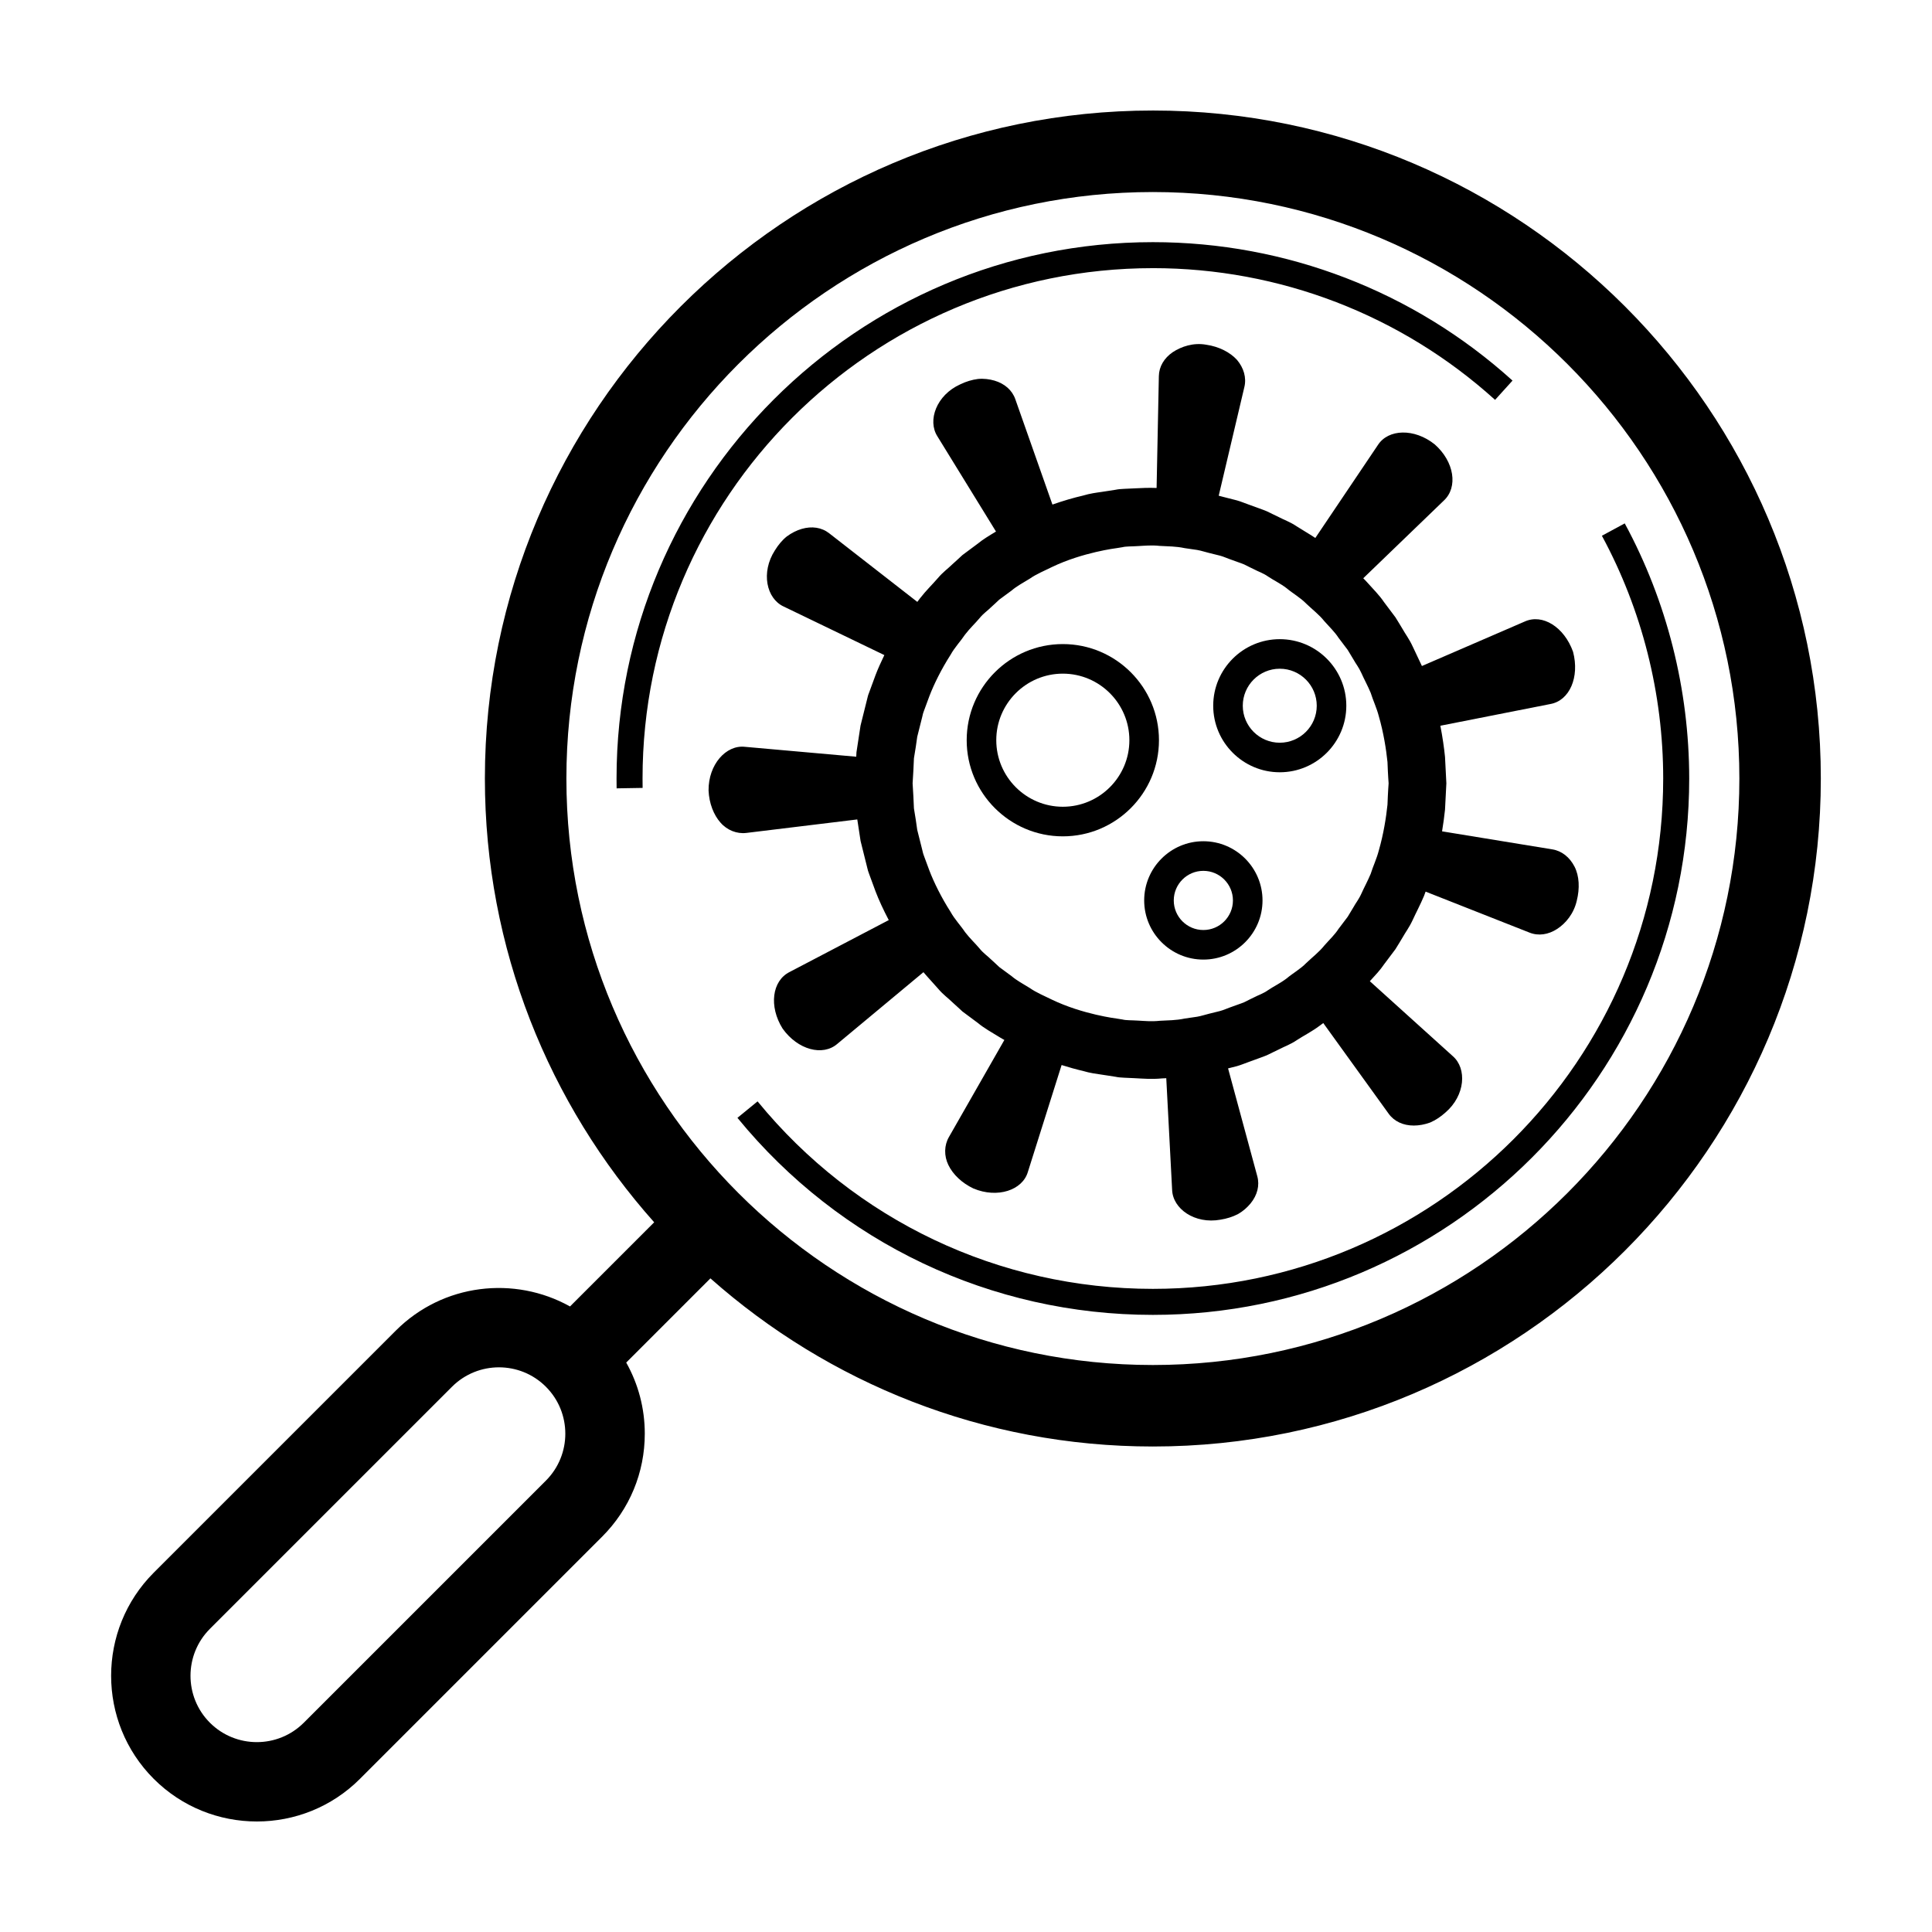
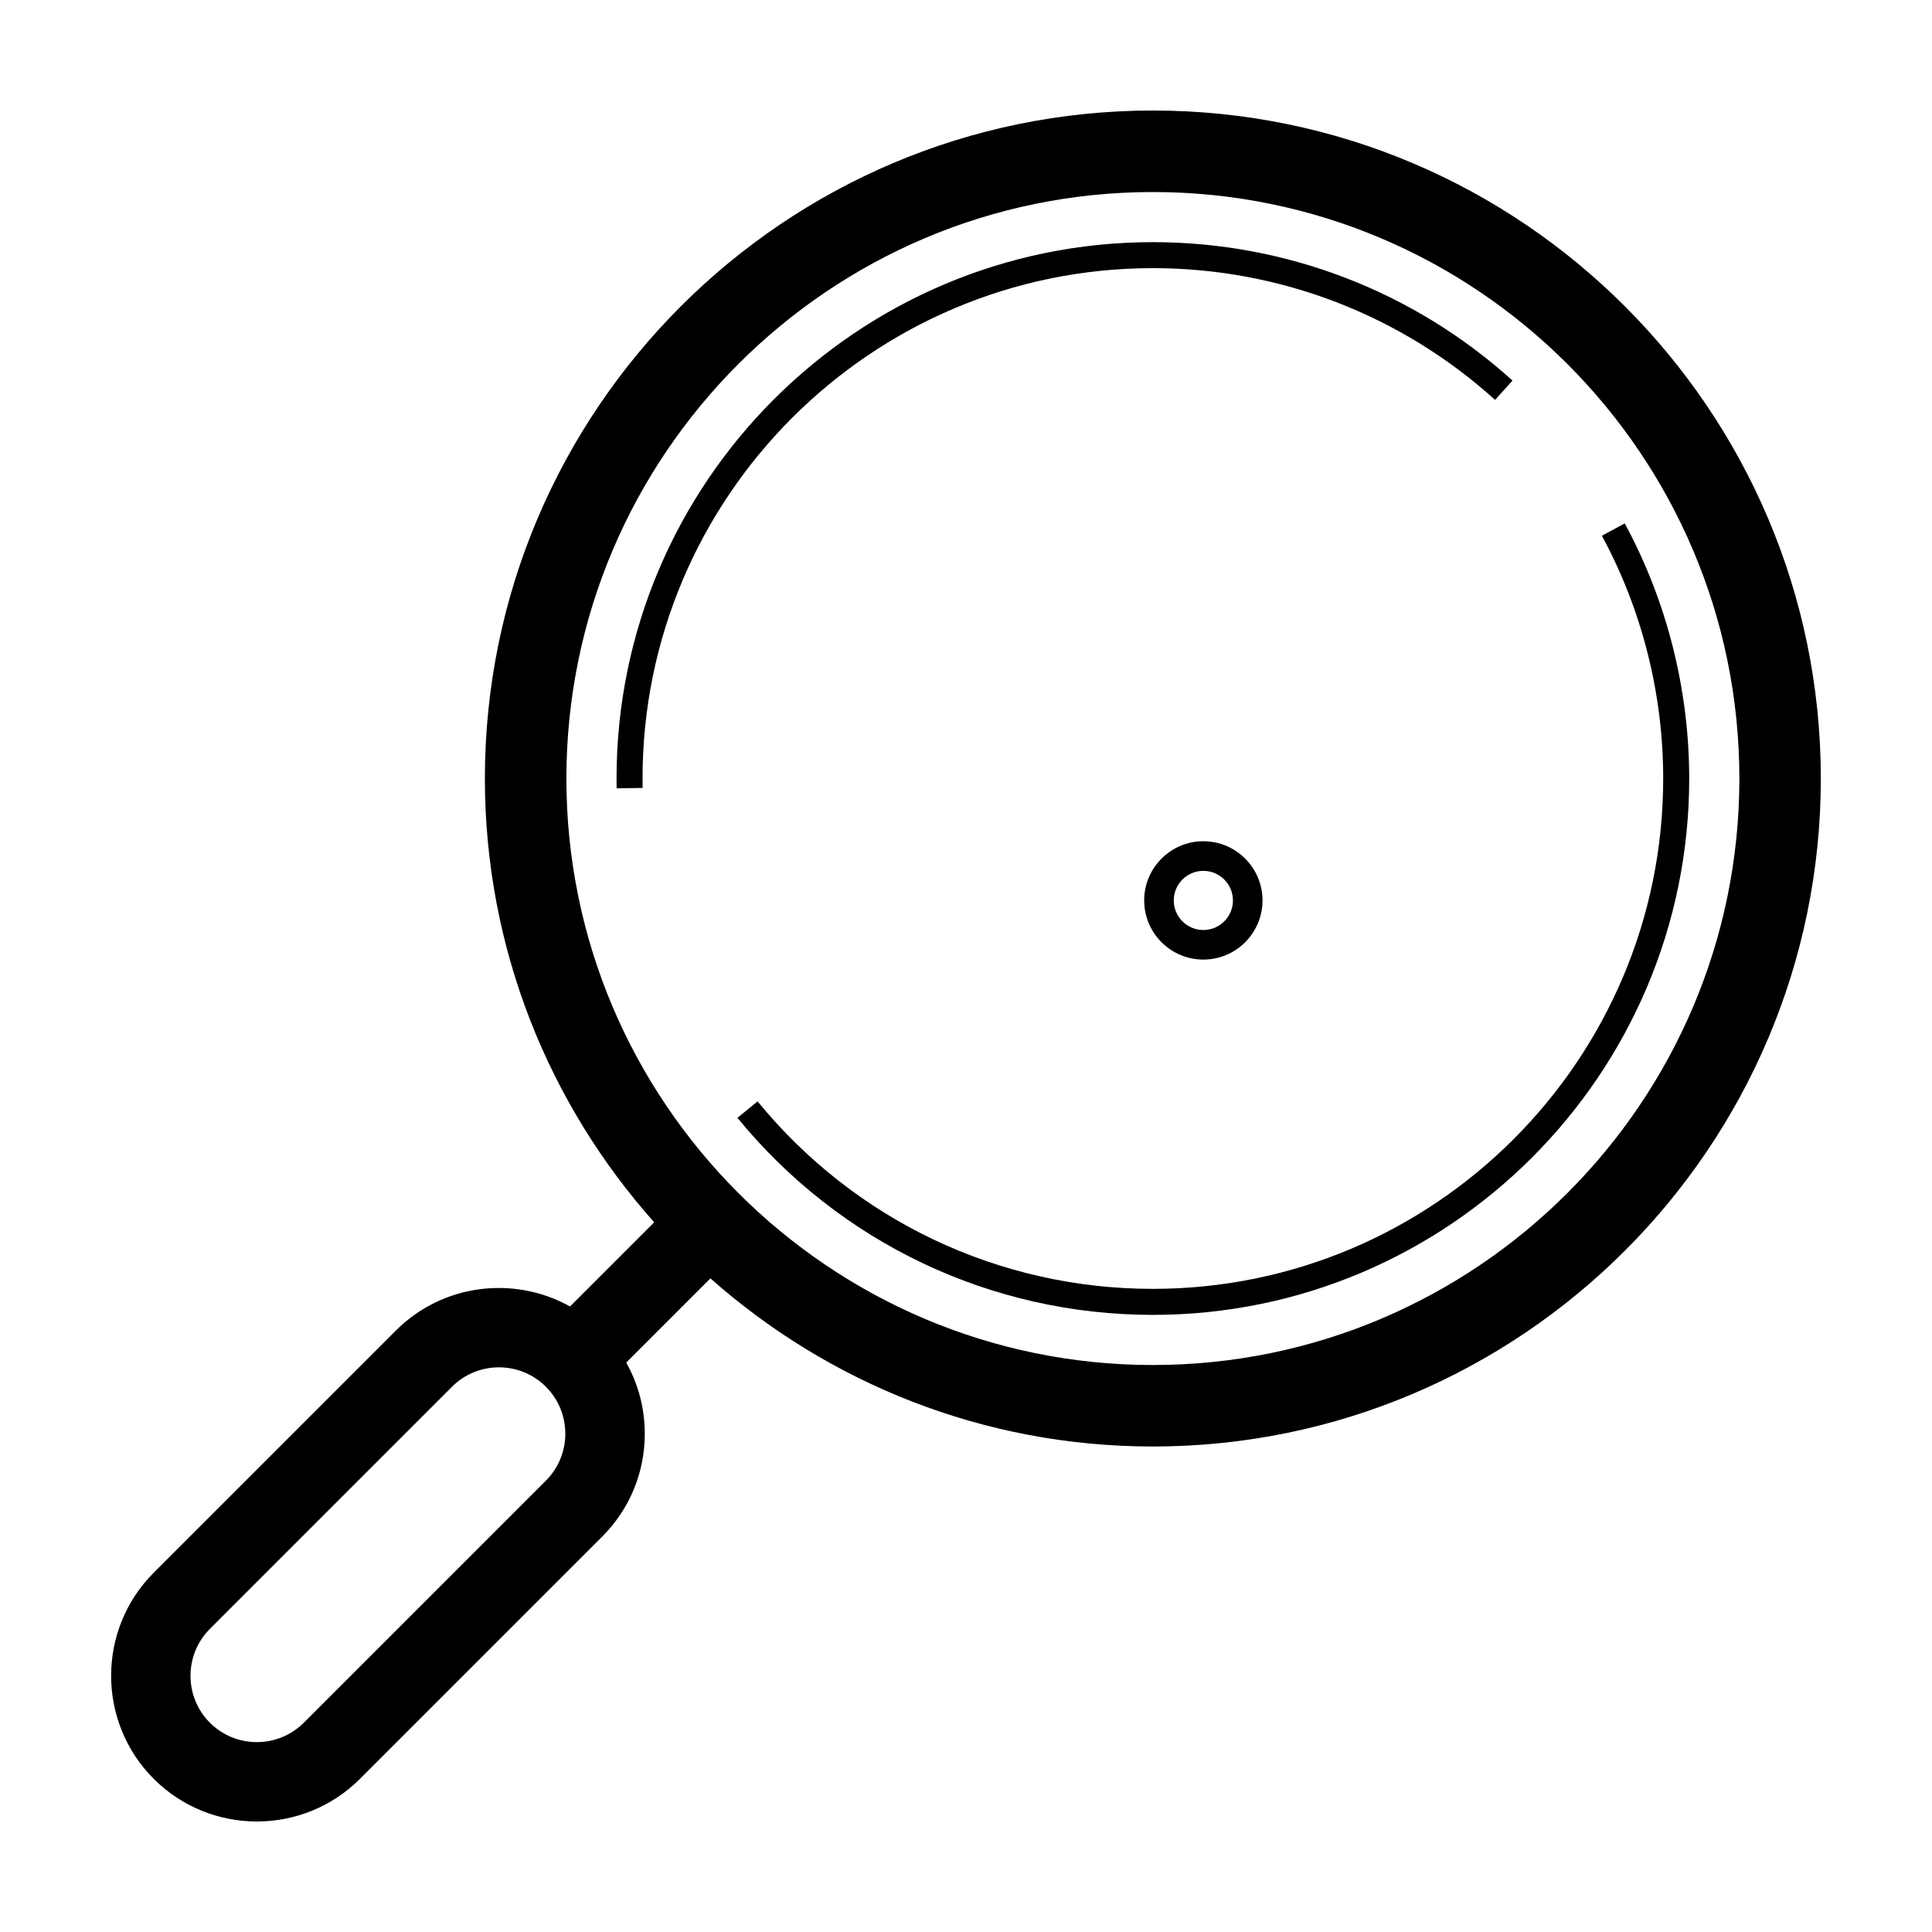
<svg xmlns="http://www.w3.org/2000/svg" fill="#000000" width="800px" height="800px" version="1.1" viewBox="144 144 512 512">
  <g>
    <path d="m449.52 173.29c-97.613 0-177.02 79.414-177.02 177.02 0 45.109 16.988 86.312 44.863 117.61l-22.305 22.305c-14.707-8.207-33.664-6.102-46.145 6.383l-64.168 64.164c-15.062 15.07-15.062 39.578 0 54.648 7.535 7.531 17.43 11.293 27.328 11.293 9.895 0 19.789-3.762 27.32-11.301l64.164-64.164c7.301-7.297 11.32-17 11.316-27.32 0-6.711-1.723-13.145-4.918-18.836l22.312-22.312c31.25 27.695 72.309 44.559 117.25 44.559 97.613 0 177.02-79.41 177.02-177.02 0.004-97.617-79.41-177.03-177.02-177.03zm-160.85 363.09-64.164 64.16c-6.863 6.856-18.02 6.856-24.879 0-6.856-6.856-6.856-18.02 0-24.879l64.16-64.16c3.43-3.426 7.934-5.144 12.438-5.144 4.508 0 9.012 1.715 12.438 5.144 6.867 6.856 6.867 18.016 0.008 24.879zm160.85-30.637c-85.703 0-155.42-69.723-155.42-155.42s69.719-155.43 155.42-155.43c85.703 0 155.43 69.723 155.43 155.43s-69.727 155.42-155.43 155.42z" />
    <path d="m574.58 282.7-6.062 3.281c10.629 19.625 16.246 41.871 16.246 64.332 0 74.574-60.672 135.25-135.25 135.25-40.742 0-78.926-18.113-104.75-49.688l-5.336 4.363c27.141 33.184 67.266 52.219 110.09 52.219 78.379 0 142.14-63.762 142.14-142.13-0.008-23.605-5.91-46.988-17.086-67.621z" />
    <path d="m449.52 215.06c33.59 0 65.793 12.398 90.691 34.91l4.621-5.109c-26.164-23.66-60.008-36.688-95.312-36.688-78.371 0-142.13 63.762-142.13 142.14l0.02 2.609 6.891-0.117-0.02-2.492c-0.008-74.578 60.664-135.25 135.24-135.25z" />
-     <path d="m371.19 361.16c0.316 2.066 0.613 4.031 0.875 5.727 1.02 4.066 1.691 6.777 1.691 6.777s0.039 0.172 0.121 0.488 0.176 0.789 0.414 1.355c0.422 1.148 1.023 2.785 1.75 4.758 0.855 2.242 2.066 4.863 3.488 7.57l-26.277 13.754c-4.656 2.328-5.543 9.105-1.863 14.988 4.012 5.648 10.645 7.406 14.516 4.051l22.812-18.988c1.352 1.594 2.734 3.027 3.856 4.332 1.352 1.617 2.805 2.629 3.664 3.5 0.906 0.828 1.422 1.293 1.422 1.293s0.516 0.473 1.414 1.305c0.984 0.73 2.387 1.773 4.07 3.027 1.617 1.352 3.754 2.555 5.996 3.918 0.316 0.215 0.695 0.383 1.027 0.586l-14.707 25.746c-1.246 2.168-1.324 4.957-0.125 7.41 1.188 2.449 3.547 4.75 6.644 6.211 6.402 2.68 13.008 0.422 14.418-4.398l8.938-28.324c1.988 0.625 3.906 1.164 5.57 1.543 2.012 0.609 3.754 0.805 4.961 0.988 1.211 0.188 1.898 0.289 1.898 0.289s0.691 0.105 1.898 0.297c1.199 0.277 2.961 0.242 5.059 0.371 2.098 0.109 4.551 0.316 7.168 0.059 0.383-0.02 0.789-0.047 1.184-0.059l1.551 29.574c0.168 5.027 5.977 9.16 12.82 7.918 1.691-0.262 3.258-0.777 4.625-1.473 1.352-0.766 2.488-1.785 3.367-2.856 1.758-2.172 2.43-4.731 1.758-7.18l-7.742-28.582c0.785-0.203 1.594-0.402 2.332-0.59 1.152-0.324 2.195-0.789 3.188-1.129 1.961-0.742 3.621-1.281 4.746-1.758 1.098-0.535 1.727-0.84 1.727-0.84s0.629-0.301 1.727-0.836c1.074-0.586 2.75-1.148 4.492-2.332 1.754-1.148 3.961-2.254 6.062-3.82 0.297-0.242 0.641-0.469 0.953-0.707l17.32 24.012c1.48 2.062 3.883 3.152 6.672 3.148 1.391 0 2.867-0.266 4.336-0.801 1.402-0.613 2.785-1.512 4.051-2.656 5.262-4.527 5.734-11.648 1.941-14.941l-21.977-19.852c1.414-1.543 2.781-2.992 3.734-4.43 1.258-1.676 2.312-3.078 3.047-4.055 0.641-1.043 1.008-1.637 1.008-1.637s0.363-0.598 0.992-1.648c0.586-1.074 1.656-2.481 2.539-4.383 0.867-1.91 2.035-4.066 3.047-6.481 0.121-0.363 0.277-0.742 0.406-1.109l27.543 10.863c2.359 0.938 4.969 0.551 7.301-0.961 2.332-1.5 4.438-4.109 5.211-7.461 0.836-3.324 0.684-6.578-0.586-9.062-1.289-2.5-3.371-4.172-5.875-4.574l-29.23-4.781c0.336-2.062 0.609-4.031 0.781-5.738 0.215-4.195 0.359-6.996 0.359-6.996s-0.145-2.801-0.359-6.996c-0.238-2.394-0.648-5.25-1.234-8.254l29.137-5.75c5.117-0.906 7.805-7.144 6.027-13.859-2.344-6.539-8.074-10.16-12.828-7.996l-27.223 11.777c-0.863-1.898-1.762-3.672-2.473-5.234-0.875-1.906-1.953-3.309-2.539-4.383-0.637-1.047-0.992-1.648-0.992-1.648s-0.367-0.594-1.008-1.637c-0.734-0.977-1.785-2.379-3.047-4.055-1.164-1.758-2.91-3.488-4.66-5.445-0.242-0.297-0.559-0.562-0.828-0.852l21.352-20.586c3.809-3.535 2.793-10.312-2.41-14.895-5.406-4.328-12.312-4.098-15.059 0.168l-16.582 24.633c-1.738-1.16-3.477-2.133-4.914-3.066-1.742-1.184-3.422-1.75-4.492-2.332-1.102-0.535-1.727-0.836-1.727-0.836s-0.629-0.309-1.727-0.84c-1.125-0.48-2.785-1.023-4.746-1.758-0.992-0.336-2.031-0.805-3.188-1.129-1.164-0.297-2.394-0.609-3.664-0.934-0.379-0.09-0.762-0.195-1.145-0.301l6.801-28.816c0.59-2.465-0.156-5.055-1.969-7.195-1.832-1.996-4.75-3.512-8.141-4.004-3.379-0.613-6.594 0.473-8.867 1.969-2.281 1.562-3.641 3.809-3.688 6.348l-0.598 29.645c-2.09-0.086-4.082 0.012-5.793 0.102-2.098 0.137-3.859 0.098-5.059 0.371-1.211 0.188-1.898 0.297-1.898 0.297s-0.691 0.105-1.898 0.289c-1.211 0.176-2.953 0.379-4.961 0.988-2.344 0.535-5.113 1.34-7.996 2.352l-9.84-27.93c-0.836-2.394-2.84-4.125-5.523-4.918-1.328-0.383-2.848-0.59-4.387-0.434-1.523 0.195-3.109 0.66-4.648 1.406-6.352 2.848-8.781 9.598-6.082 13.801l15.523 25.223c-1.789 1.078-3.496 2.098-4.82 3.203-1.684 1.254-3.09 2.297-4.07 3.027-0.902 0.828-1.414 1.305-1.414 1.305s-0.52 0.473-1.422 1.293c-0.855 0.871-2.312 1.891-3.664 3.5-1.367 1.594-3.144 3.301-4.75 5.371-0.215 0.316-0.48 0.637-0.711 0.945l-23.363-18.191c-2-1.562-4.609-1.934-7.281-1.148-1.328 0.387-2.672 1.062-3.93 1.988-1.211 0.961-2.258 2.231-3.16 3.684-3.769 5.84-2.258 12.801 2.332 14.902l26.668 12.863c-0.91 1.879-1.723 3.691-2.332 5.289-0.719 1.965-1.324 3.606-1.75 4.758-0.238 0.562-0.332 1.039-0.414 1.355s-0.121 0.488-0.121 0.488-0.676 2.711-1.691 6.777c-0.316 2.074-0.684 4.492-1.082 7.082-0.02 0.379-0.039 0.801-0.059 1.184l-29.508-2.625c-4.977-0.551-9.684 4.656-9.629 11.566 0.145 3.41 1.352 6.469 3.148 8.504 1.77 2.051 4.398 3.059 6.871 2.75zm15.012-16.211c0.363-2.082 0.648-4.027 0.875-5.699 0.82-3.266 1.367-5.441 1.367-5.441 0.031 0.012 0.059-0.57 0.43-1.48 0.344-0.922 0.828-2.238 1.41-3.812 1.199-3.141 3.188-7.188 5.621-10.977 1.09-1.98 2.68-3.621 3.848-5.379 1.289-1.676 2.746-3.027 3.828-4.328 1.066-1.32 2.277-2.106 2.957-2.816 0.727-0.664 1.145-1.047 1.145-1.047s0.414-0.387 1.133-1.062c0.797-0.586 1.93-1.422 3.289-2.422 1.285-1.113 3.027-2.051 4.828-3.152 1.738-1.219 3.836-2.062 5.84-3.062 8.148-3.918 17.164-5.012 17.164-5.012s0.555-0.09 1.527-0.246c0.957-0.25 2.387-0.176 4.082-0.293 1.691-0.09 3.672-0.289 5.789-0.051 2.117 0.117 4.394 0.109 6.594 0.59 1.113 0.16 2.227 0.324 3.32 0.484 1.094 0.18 2.121 0.555 3.144 0.789 1.023 0.25 2.012 0.5 2.941 0.73 0.934 0.25 1.758 0.648 2.555 0.922 1.57 0.598 2.918 1.012 3.82 1.395 0.883 0.438 1.379 0.691 1.379 0.691s0.504 0.246 1.391 0.676c0.855 0.48 2.227 0.891 3.613 1.867 1.402 0.945 3.195 1.793 4.875 3.074 1.617 1.367 3.621 2.465 5.203 4.086 1.629 1.562 3.441 2.934 4.758 4.606 1.402 1.586 2.84 2.953 3.754 4.387 1.023 1.352 1.867 2.473 2.465 3.258 0.508 0.84 0.801 1.324 0.801 1.324s0.289 0.484 0.797 1.324c0.457 0.867 1.359 1.98 2.051 3.523 0.676 1.543 1.637 3.266 2.449 5.203 0.625 2.012 1.605 4.047 2.16 6.223 1.25 4.316 1.949 8.762 2.293 12.125 0.121 3.391 0.301 5.648 0.301 5.648s-0.18 2.258-0.301 5.648c-0.348 3.367-1.047 7.809-2.293 12.125-0.555 2.176-1.535 4.211-2.16 6.223-0.812 1.941-1.773 3.664-2.449 5.203-0.691 1.543-1.594 2.648-2.051 3.523-0.504 0.848-0.797 1.324-0.797 1.324s-0.293 0.484-0.801 1.324c-0.594 0.785-1.445 1.91-2.465 3.258-0.91 1.438-2.359 2.801-3.754 4.387-1.32 1.668-3.129 3.043-4.758 4.606-1.582 1.629-3.594 2.719-5.203 4.086-1.688 1.273-3.481 2.125-4.875 3.074-1.387 0.984-2.754 1.391-3.613 1.867-0.883 0.43-1.391 0.676-1.391 0.676s-0.504 0.25-1.379 0.691c-0.902 0.383-2.246 0.797-3.82 1.395-0.797 0.273-1.621 0.672-2.555 0.922-0.938 0.23-1.926 0.48-2.941 0.73-1.023 0.238-2.055 0.609-3.144 0.789-1.094 0.16-2.207 0.324-3.32 0.484-2.203 0.484-4.481 0.473-6.594 0.59-2.117 0.238-4.098 0.039-5.789-0.051-1.688-0.109-3.117-0.039-4.082-0.293-0.973-0.156-1.527-0.246-1.527-0.246s-9.023-1.094-17.164-5.012c-2.012-1.004-4.106-1.844-5.84-3.062-1.797-1.102-3.535-2.039-4.828-3.152-1.359-1.004-2.492-1.84-3.289-2.422-0.719-0.676-1.133-1.062-1.133-1.062s-0.418-0.383-1.145-1.047c-0.68-0.711-1.891-1.496-2.957-2.816-1.082-1.301-2.539-2.648-3.828-4.328-1.168-1.758-2.762-3.402-3.848-5.379-2.434-3.789-4.422-7.84-5.621-10.977-0.586-1.578-1.074-2.891-1.41-3.812-0.363-0.91-0.395-1.492-0.43-1.48 0 0-0.543-2.176-1.367-5.441-0.223-1.672-0.516-3.617-0.875-5.699-0.105-2.117-0.18-4.379-0.352-6.637 0.176-2.273 0.25-4.539 0.352-6.652z" />
-     <path d="m425.66 365.64c14.047 0 25.477-11.43 25.477-25.477s-11.43-25.477-25.477-25.477c-14.051 0-25.477 11.43-25.477 25.477-0.004 14.043 11.43 25.477 25.477 25.477zm0-43.117c9.723 0 17.637 7.914 17.637 17.637 0 9.723-7.91 17.637-17.637 17.637-9.723 0-17.637-7.914-17.637-17.637-0.004-9.723 7.91-17.637 17.637-17.637z" />
    <path d="m462.9 398.3c8.645 0 15.68-7.031 15.68-15.68 0-8.645-7.031-15.684-15.68-15.684-8.645 0-15.68 7.039-15.68 15.684 0 8.648 7.035 15.68 15.68 15.68zm0-23.516c4.324 0 7.84 3.516 7.84 7.844 0 4.324-3.516 7.836-7.84 7.836-4.324 0-7.84-3.516-7.84-7.836 0-4.328 3.519-7.844 7.84-7.844z" />
-     <path d="m483.15 348.66c9.723 0 17.637-7.914 17.637-17.637 0-9.723-7.914-17.637-17.637-17.637s-17.637 7.914-17.637 17.637c0 9.723 7.914 17.637 17.637 17.637zm0-27.441c5.406 0 9.801 4.398 9.801 9.805s-4.394 9.805-9.801 9.805-9.801-4.398-9.801-9.805 4.398-9.805 9.801-9.805z" />
  </g>
</svg>